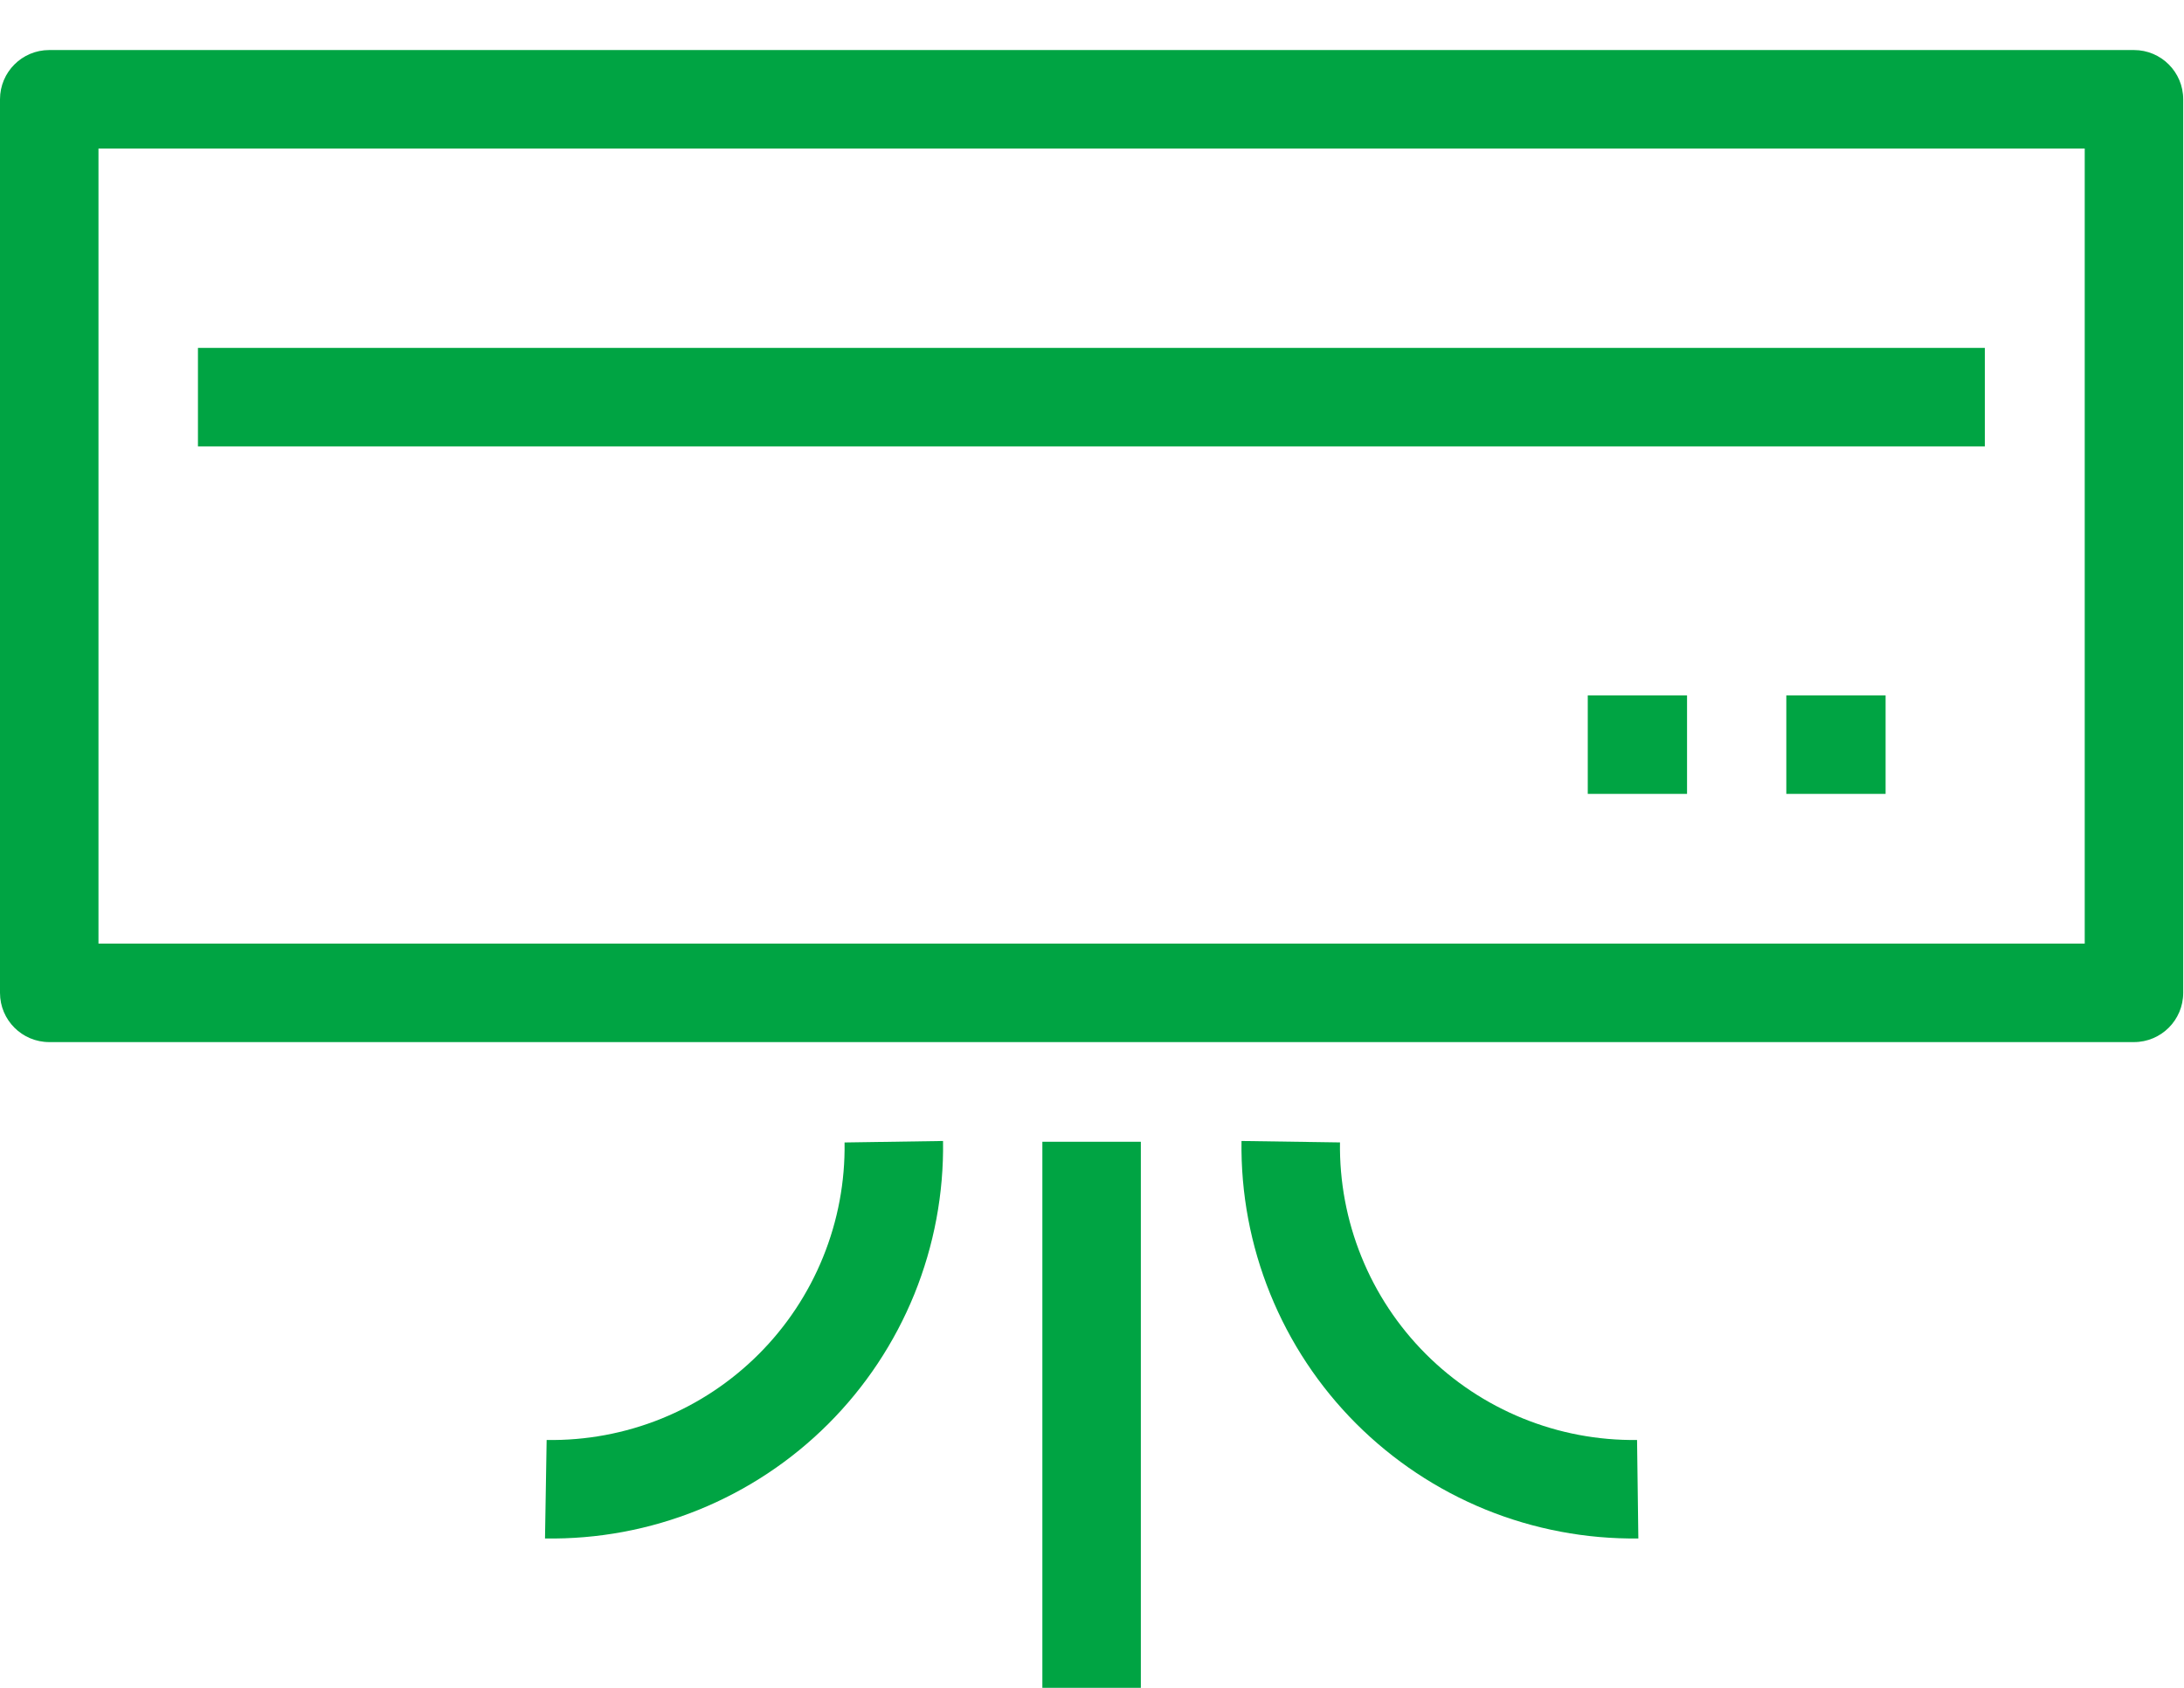
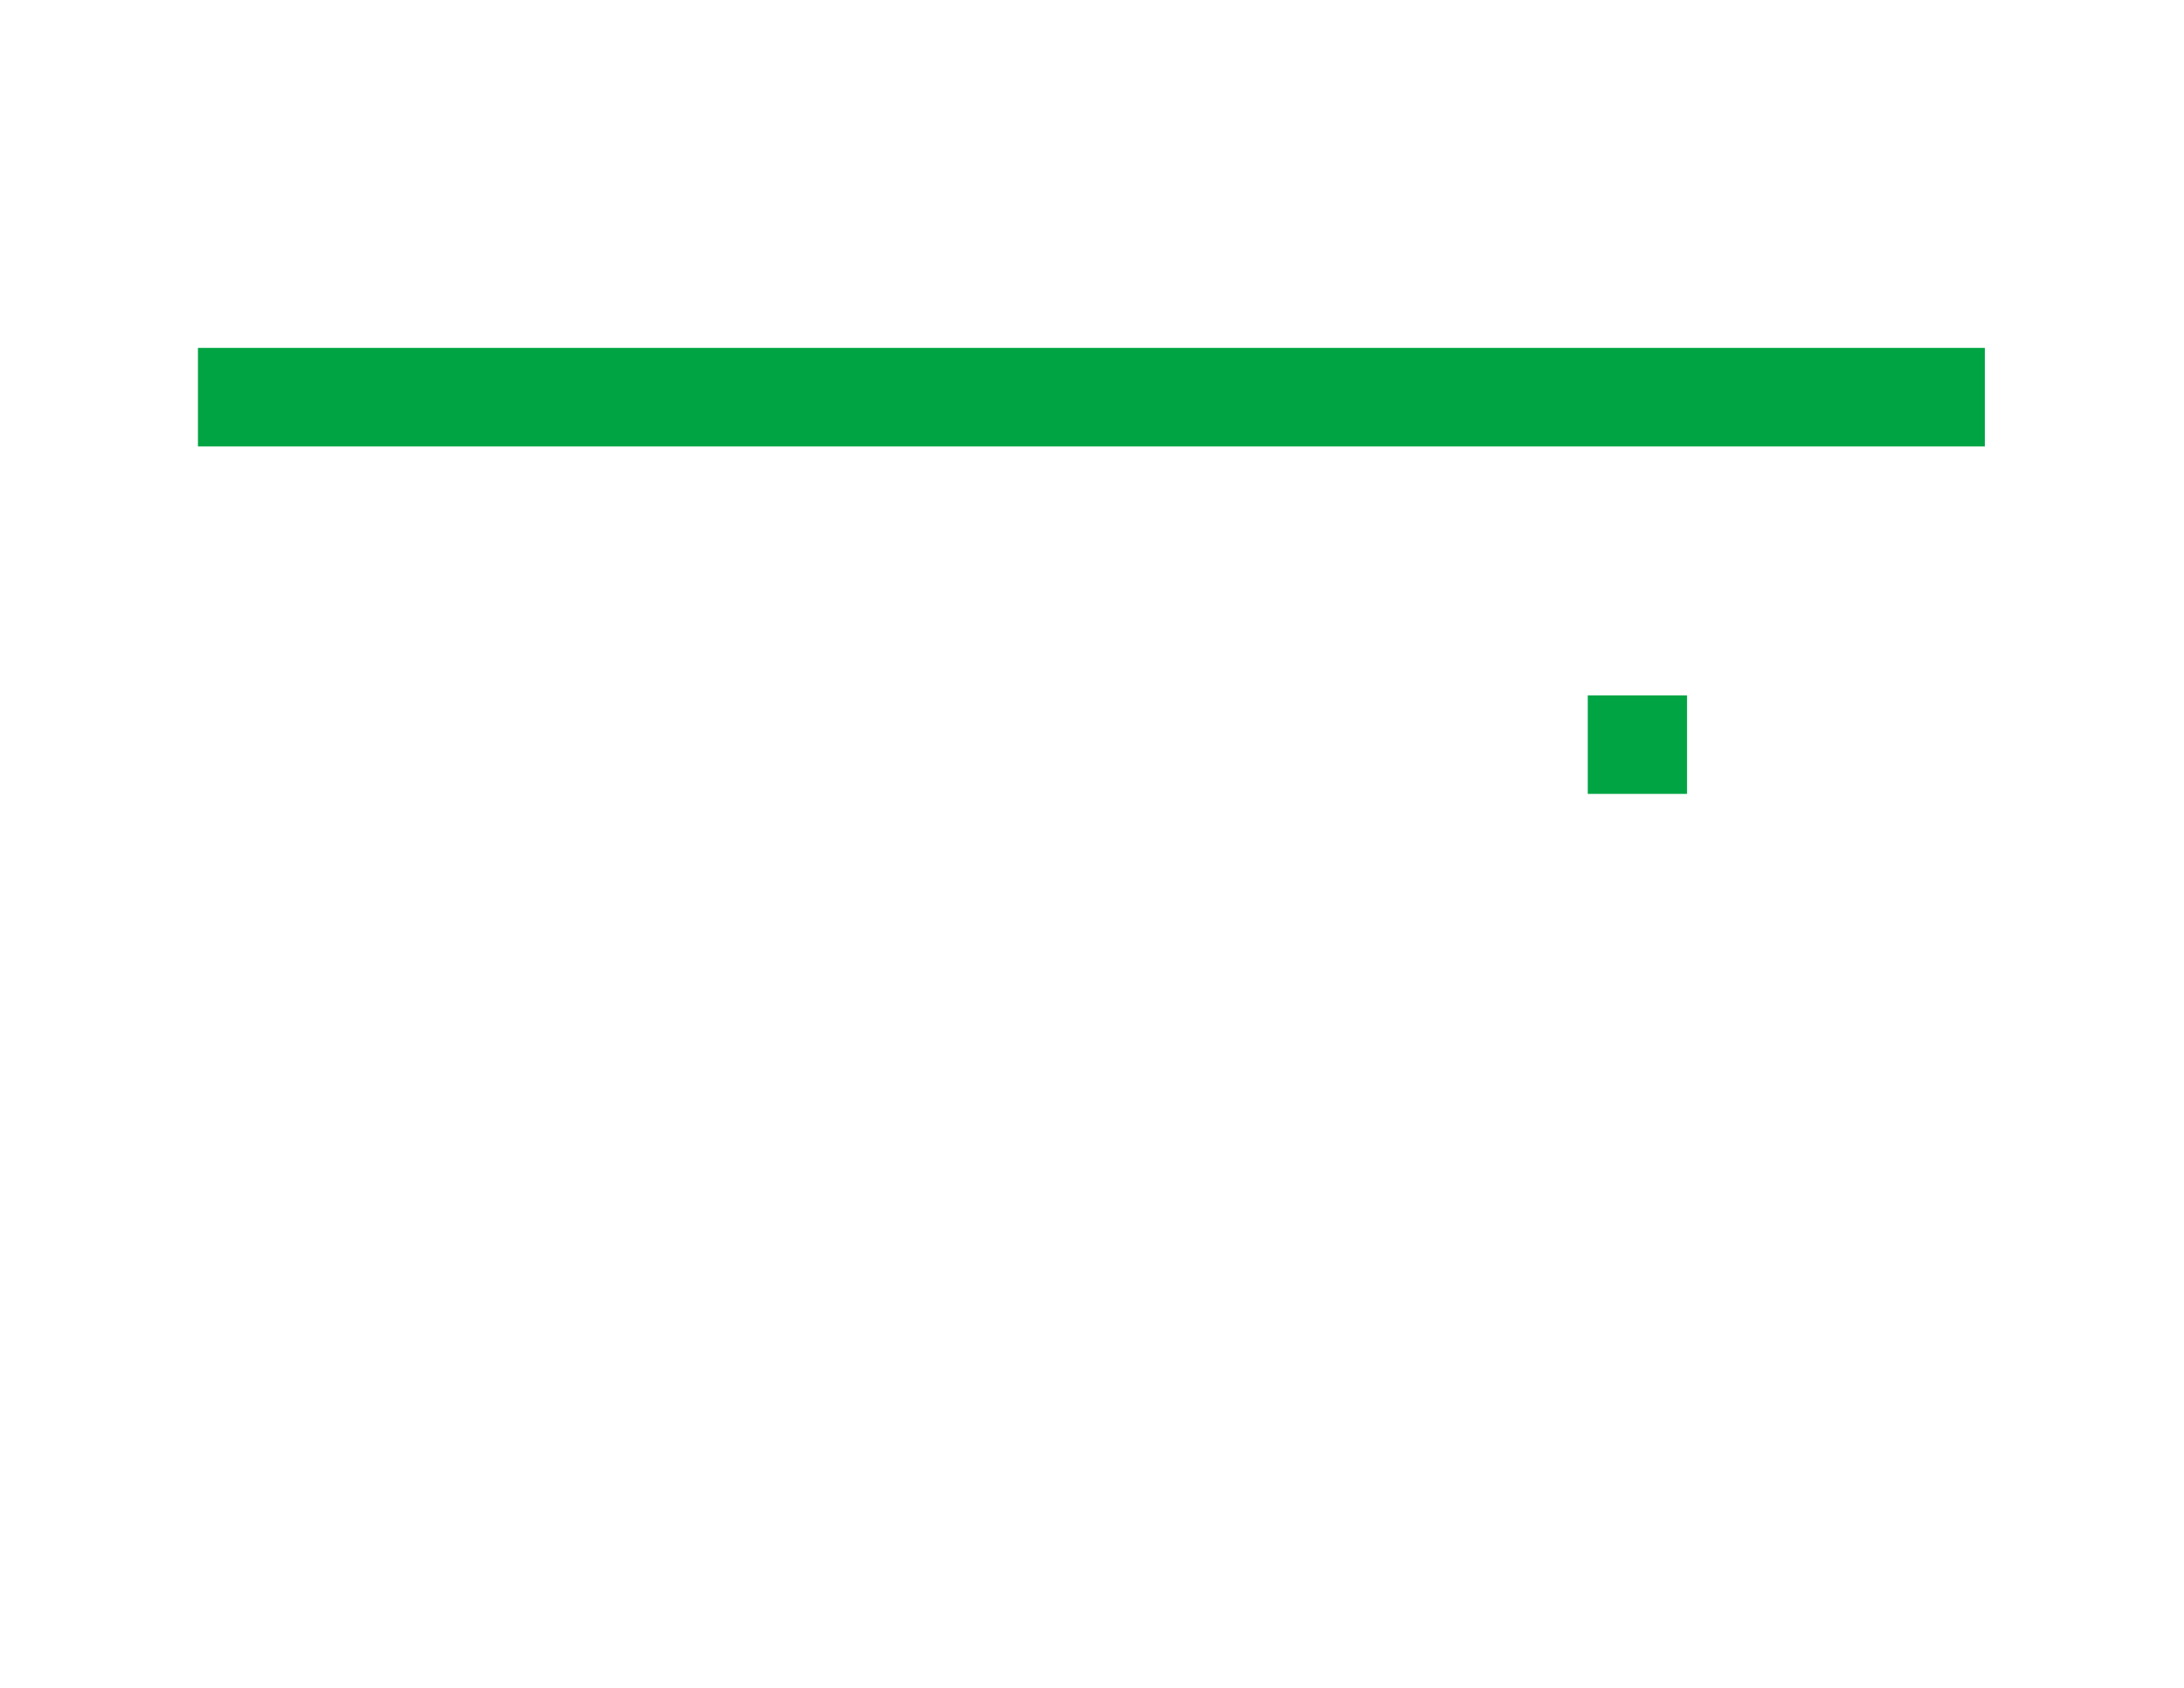
<svg xmlns="http://www.w3.org/2000/svg" width="44" height="34" viewBox="0 0 44 34" fill="none">
-   <path fill-rule="evenodd" clip-rule="evenodd" d="M0 2C0 1.452 0.444 1.008 0.992 1.008H42.992C43.54 1.008 43.984 1.452 43.984 2V20C43.984 20.548 43.54 20.992 42.992 20.992H0.992C0.444 20.992 0 20.548 0 20V2ZM1.984 2.992V19.008H42V2.992H1.984Z" fill="#00A443" />
-   <path fill-rule="evenodd" clip-rule="evenodd" d="M21 34V23H22.984V34H21Z" fill="#00A443" />
-   <path fill-rule="evenodd" clip-rule="evenodd" d="M18.999 22.984C19.015 24.041 18.818 25.09 18.421 26.07C18.023 27.049 17.433 27.938 16.685 28.685C15.937 29.432 15.046 30.021 14.067 30.417C13.087 30.813 12.037 31.008 10.98 30.991L11.013 29.007C11.804 29.02 12.59 28.874 13.323 28.578C14.057 28.281 14.723 27.84 15.283 27.281C15.843 26.722 16.285 26.056 16.582 25.323C16.88 24.59 17.027 23.805 17.015 23.014L18.999 22.984Z" fill="#00A443" />
-   <path fill-rule="evenodd" clip-rule="evenodd" d="M26.996 23.013C26.985 23.802 27.132 24.586 27.429 25.318C27.725 26.05 28.166 26.715 28.723 27.273C29.281 27.832 29.945 28.273 30.677 28.571C31.408 28.869 32.191 29.017 32.981 29.007L33.007 30.991C31.952 31.004 30.905 30.806 29.929 30.409C28.952 30.011 28.065 29.421 27.319 28.675C26.574 27.929 25.986 27.041 25.59 26.063C25.194 25.086 24.997 24.039 25.012 22.984L26.996 23.013Z" fill="#00A443" />
  <path fill-rule="evenodd" clip-rule="evenodd" d="M39.988 8.992H3.988V7.008H39.988V8.992Z" fill="#00A443" />
  <path fill-rule="evenodd" clip-rule="evenodd" d="M33.988 15.992H31.988V14.008H33.988V15.992Z" fill="#00A443" />
-   <path fill-rule="evenodd" clip-rule="evenodd" d="M37.988 15.992H35.988V14.008H37.988V15.992Z" fill="#00A443" />
</svg>